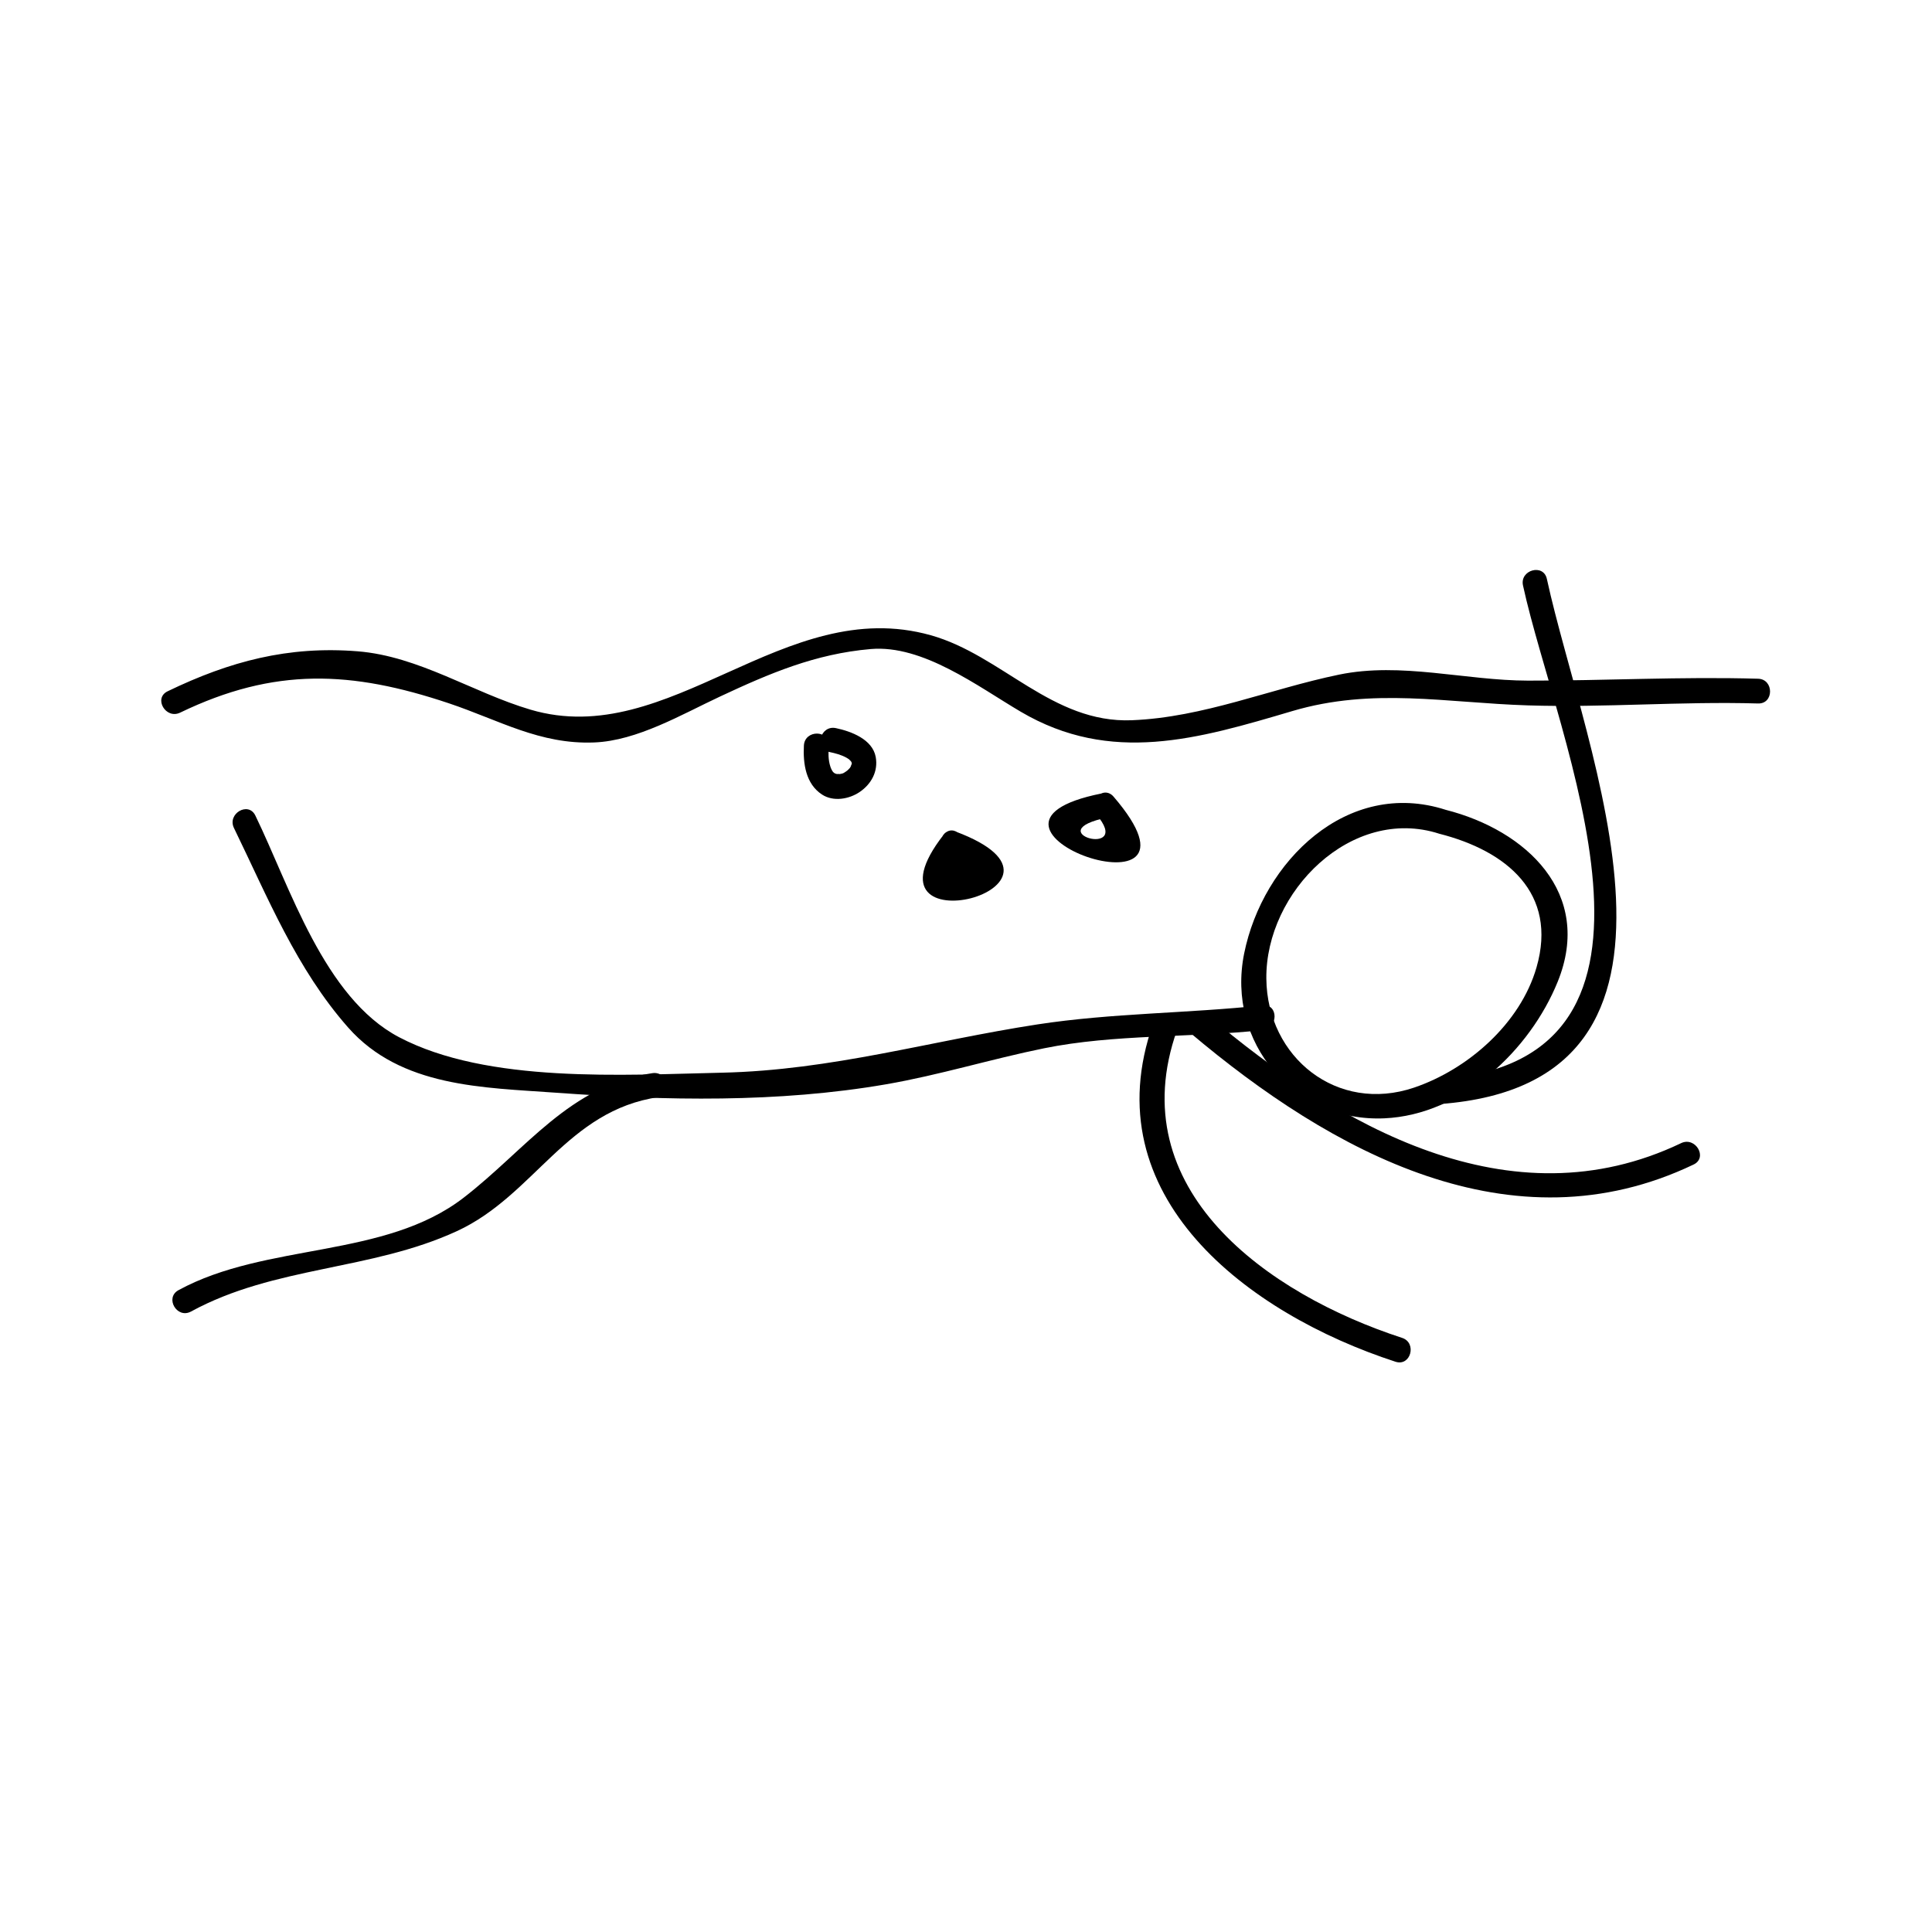
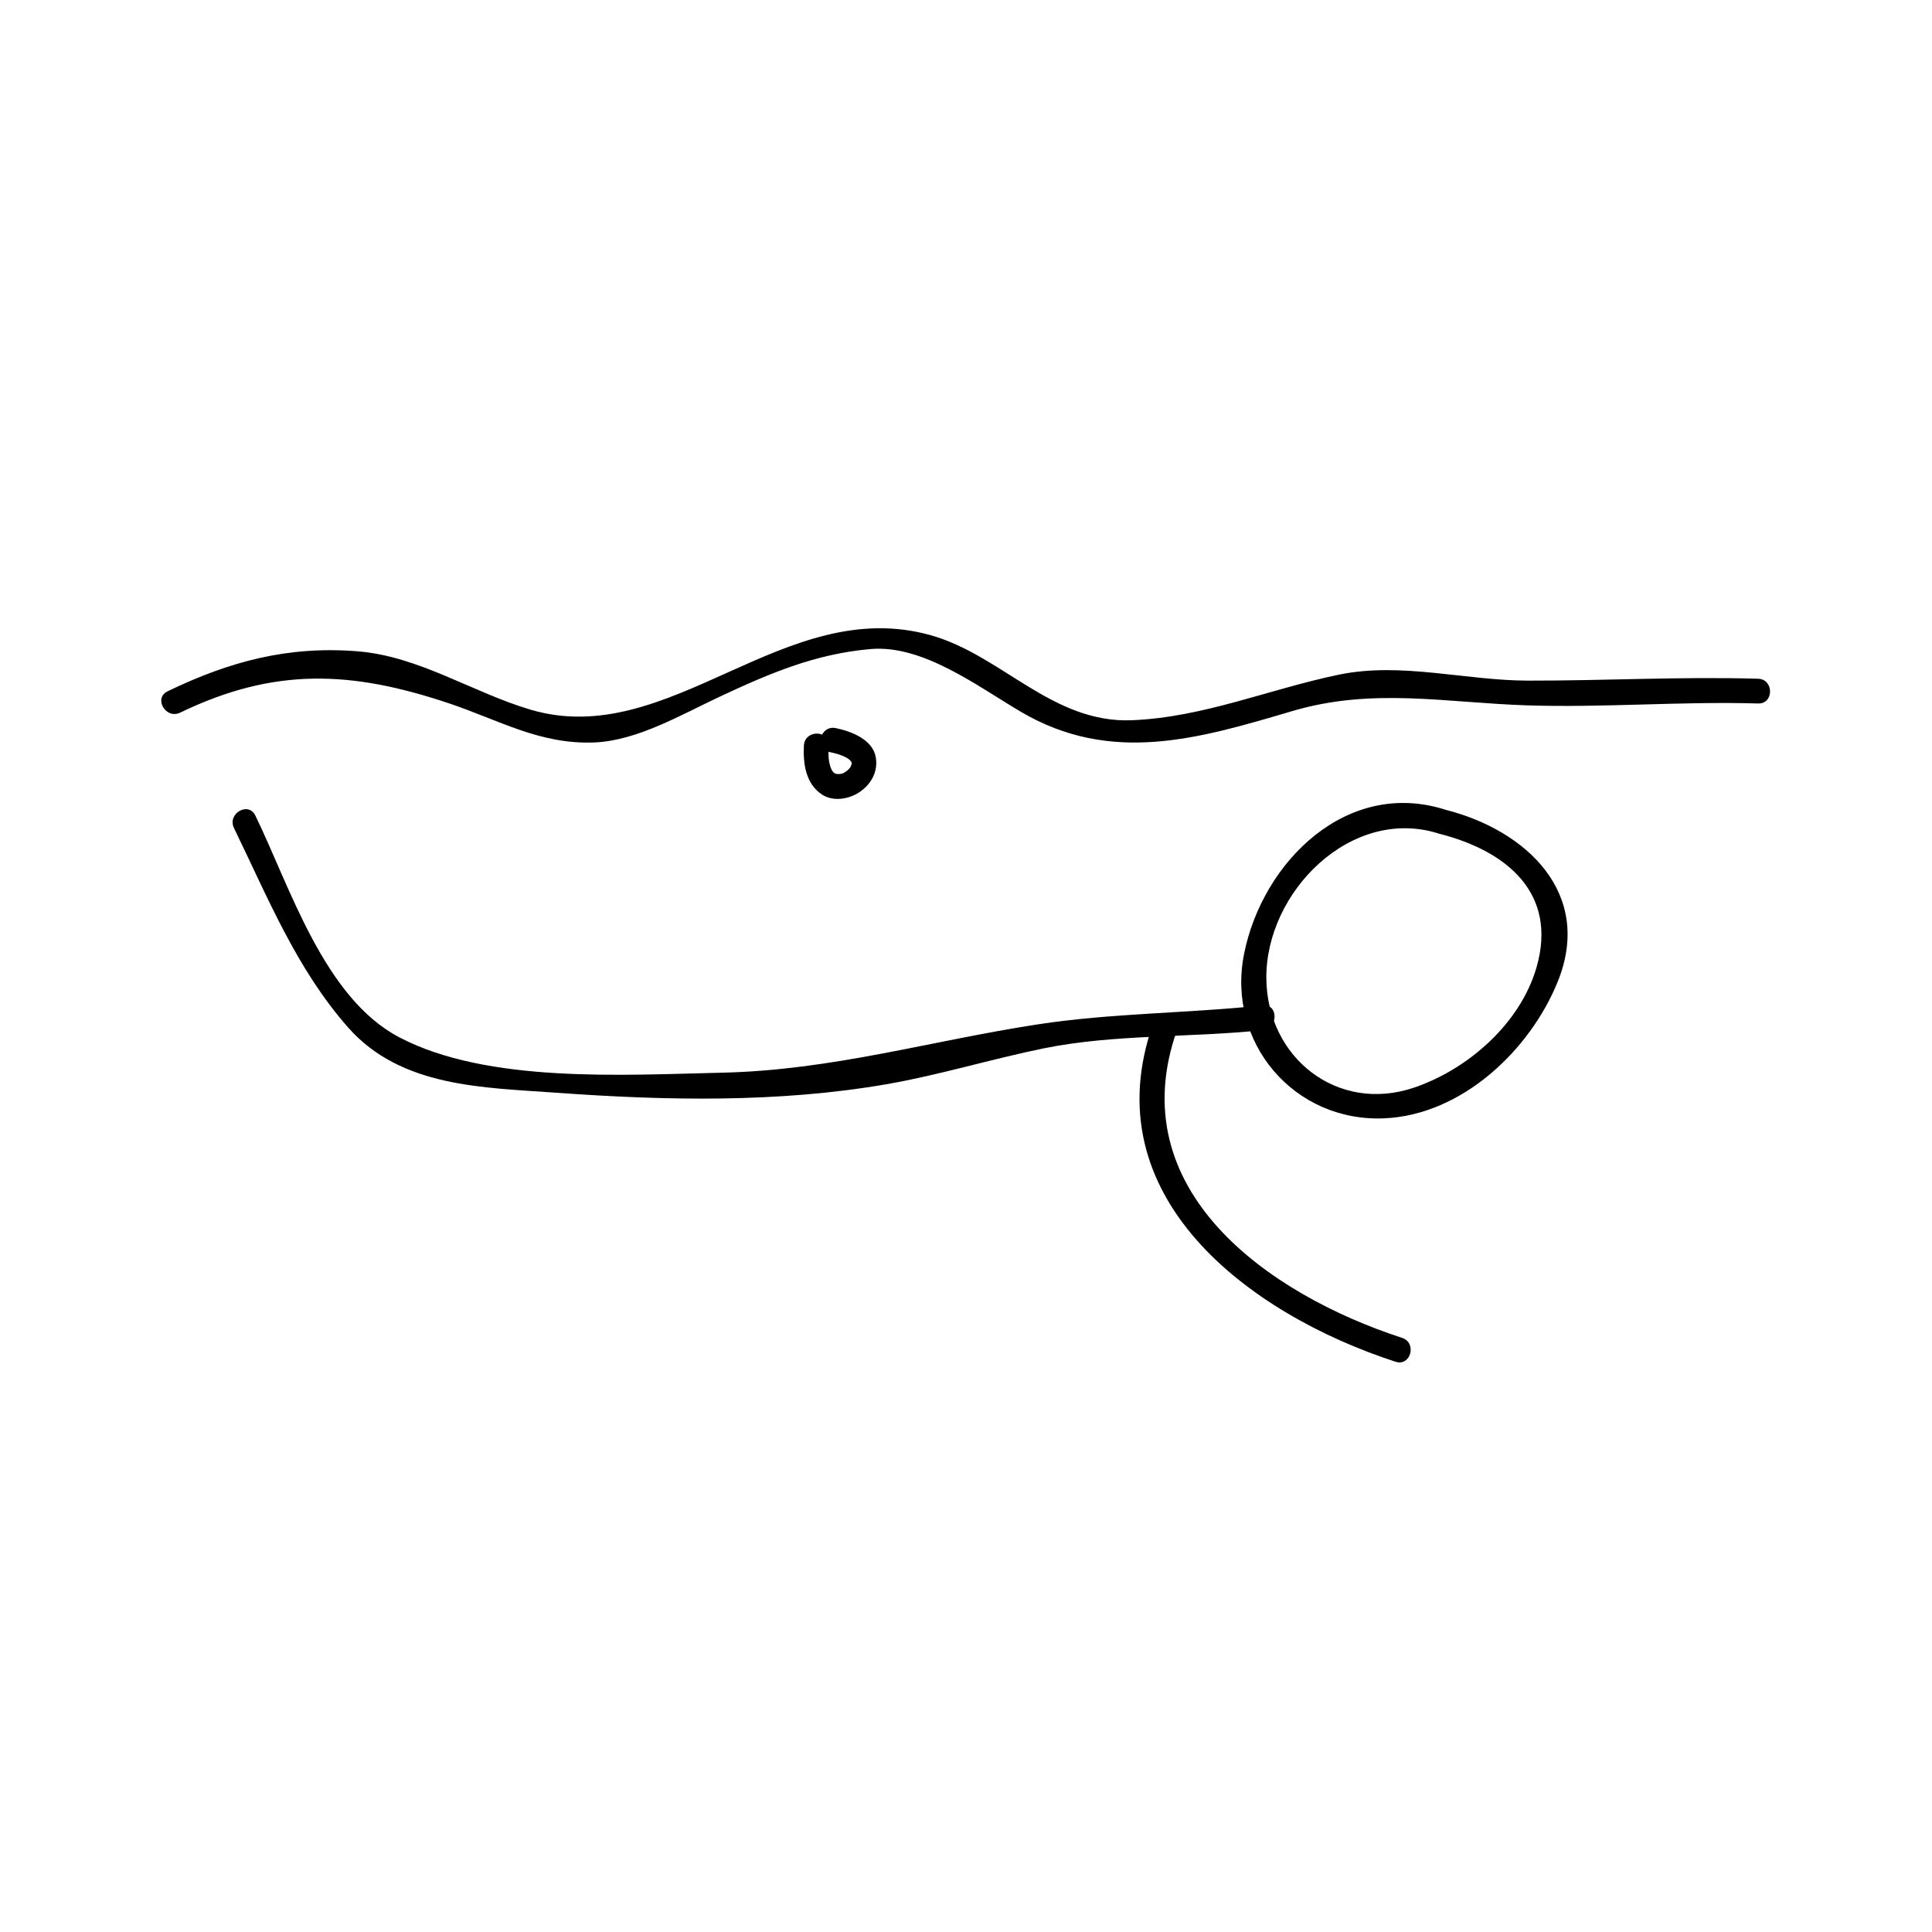
<svg xmlns="http://www.w3.org/2000/svg" fill="#000000" width="800px" height="800px" version="1.1" viewBox="144 144 512 512">
  <g>
    <path d="m527.12 358.61c-26.086-8.398-48.496 13.707-53.41 38.09-4.766 23.656 13.297 44.723 37.152 43.668 20.555-0.906 38.59-18.031 45.957-36.23 9.477-23.422-8.367-40.121-29.699-45.527-4.106-1.039-5.84 5.285-1.742 6.324 17.891 4.535 31.492 15.742 25.816 35.434-4.289 14.867-18.164 27.012-32.441 31.855-20.332 6.894-38.957-7.93-39.16-28.891-0.219-23.035 22.602-45.855 45.789-38.398 4.031 1.297 5.746-5.035 1.738-6.324z" />
    <path d="m478.63 410.43c-19.902 2.137-39.973 2.016-59.738 5.055-28.406 4.371-54.426 12.145-83.559 12.789-26.051 0.57-62.109 2.914-85.559-9.398-19.918-10.461-28.902-39.832-38.109-58.758-1.852-3.805-7.512-0.477-5.664 3.312 8.965 18.41 16.566 37.352 30.254 52.863 14.012 15.887 35.809 15.891 55.219 17.297 28.895 2.09 58.746 2.703 87.359-2.242 14.059-2.43 27.82-6.688 41.805-9.531 18.73-3.805 38.941-2.777 57.992-4.824 4.164-0.449 4.211-7.012 0-6.562z" />
-     <path d="m316.89 428.4c-21.922 3.164-33.402 20.172-50.012 32.996-21.043 16.242-52.277 11.82-75.57 24.508-3.715 2.027-0.402 7.688 3.312 5.664 22.234-12.113 47.617-10.785 70.453-21.301 20.59-9.477 29.078-32.004 53.562-35.535 4.172-0.613 2.391-6.934-1.746-6.332z" />
-     <path d="m459.45 417.74c37.309 31.508 85.203 57.906 133.38 34.867 3.816-1.828 0.484-7.477-3.312-5.664-45.344 21.68-90.75-4.555-125.42-33.844-3.215-2.707-7.879 1.906-4.641 4.641z" />
+     <path d="m459.45 417.74z" />
    <path d="m449.59 415.27c-16.207 45.777 25.195 76.898 64.234 89.605 4.035 1.312 5.746-5.023 1.742-6.324-35.555-11.57-74.633-39.234-59.652-81.539 1.41-4-4.93-5.699-6.324-1.742z" />
-     <path d="m525.64 436.58c76.609-5.688 38.258-93.363 28.293-139.17-0.898-4.137-7.223-2.383-6.324 1.742 8.895 40.898 47.926 125.68-21.969 130.86-4.188 0.316-4.219 6.879 0 6.562z" />
    <path d="m191.73 332.86c25.012-12.07 45.391-11.137 71.223-2.481 13.352 4.477 24.113 10.949 38.527 10.379 11.398-0.453 23.145-7.41 33.324-12.164 13.16-6.152 25.234-11.32 39.941-12.59 13.832-1.195 28.375 9.902 39.734 16.594 23.938 14.102 47.094 7.215 71.996-0.156 21.348-6.32 40.777-2.188 62.441-1.508 20.32 0.641 40.656-1.102 60.996-0.504 4.234 0.125 4.219-6.438 0-6.559-20.352-0.598-40.652 0.539-60.996 0.504-16.59-0.027-33.594-4.992-50.055-1.59-18.488 3.824-35.855 11.316-54.91 12.086-21.098 0.855-34.469-17.234-53.273-22.52-38.996-10.965-69.078 30.652-106.09 19.715-15.309-4.523-29.551-14.164-45.82-15.465-18.363-1.465-33.852 2.629-50.348 10.598-3.812 1.836-0.484 7.488 3.309 5.66z" />
-     <path d="m435.92 354.28c-44.348 8.852 33.184 35.727 3.191 0.844-2.762-3.211-7.379 1.449-4.641 4.641 10.34 12.023-16.121 4.703 3.191 0.844 4.144-0.832 2.387-7.152-1.742-6.328z" />
-     <path d="m394.07 365.22c-24.434 31.246 42.602 13.914 3.191-0.844-3.969-1.484-5.668 4.856-1.742 6.324 4.84 9.445 5.902 9.168 3.191-0.844 2.57-3.285-2.039-7.969-4.641-4.637z" />
    <path d="m357.04 341.57c-0.246 4.777 0.477 10.164 4.797 12.988 3 1.969 7.18 1.238 9.992-0.676 3.106-2.113 4.934-5.496 4.246-9.27-0.855-4.707-6.523-6.797-10.555-7.652-4.125-0.875-5.883 5.449-1.742 6.324 1.59 0.336 3.144 0.734 4.566 1.527 0.625 0.352 0.57 0.336 1.043 0.805 0.246 0.246 0.25 0.336 0.301 0.488 0.082 0.371 0.09 0.332 0.02-0.121 0.031 0.246 0.012 0.5-0.004 0.75 0.043-0.613-0.285 0.477-0.172 0.27-0.082 0.152-0.18 0.305-0.273 0.453-0.469 0.734 0.43-0.484-0.152 0.184-0.492 0.551-0.746 0.688-0.812 0.738-0.977 0.668-0.738 0.555-2.027 0.809 0.781-0.156-0.488-0.035-0.738-0.051 0.812 0.062 0-0.059-0.172-0.105 0.699 0.211-0.047-0.035-0.203-0.125-0.016-0.004-0.438-0.395-0.336-0.25-0.41-0.539-0.625-1.07-0.777-1.543-0.582-1.773-0.523-3.684-0.43-5.527 0.211-4.246-6.348-4.227-6.57-0.016z" />
  </g>
</svg>